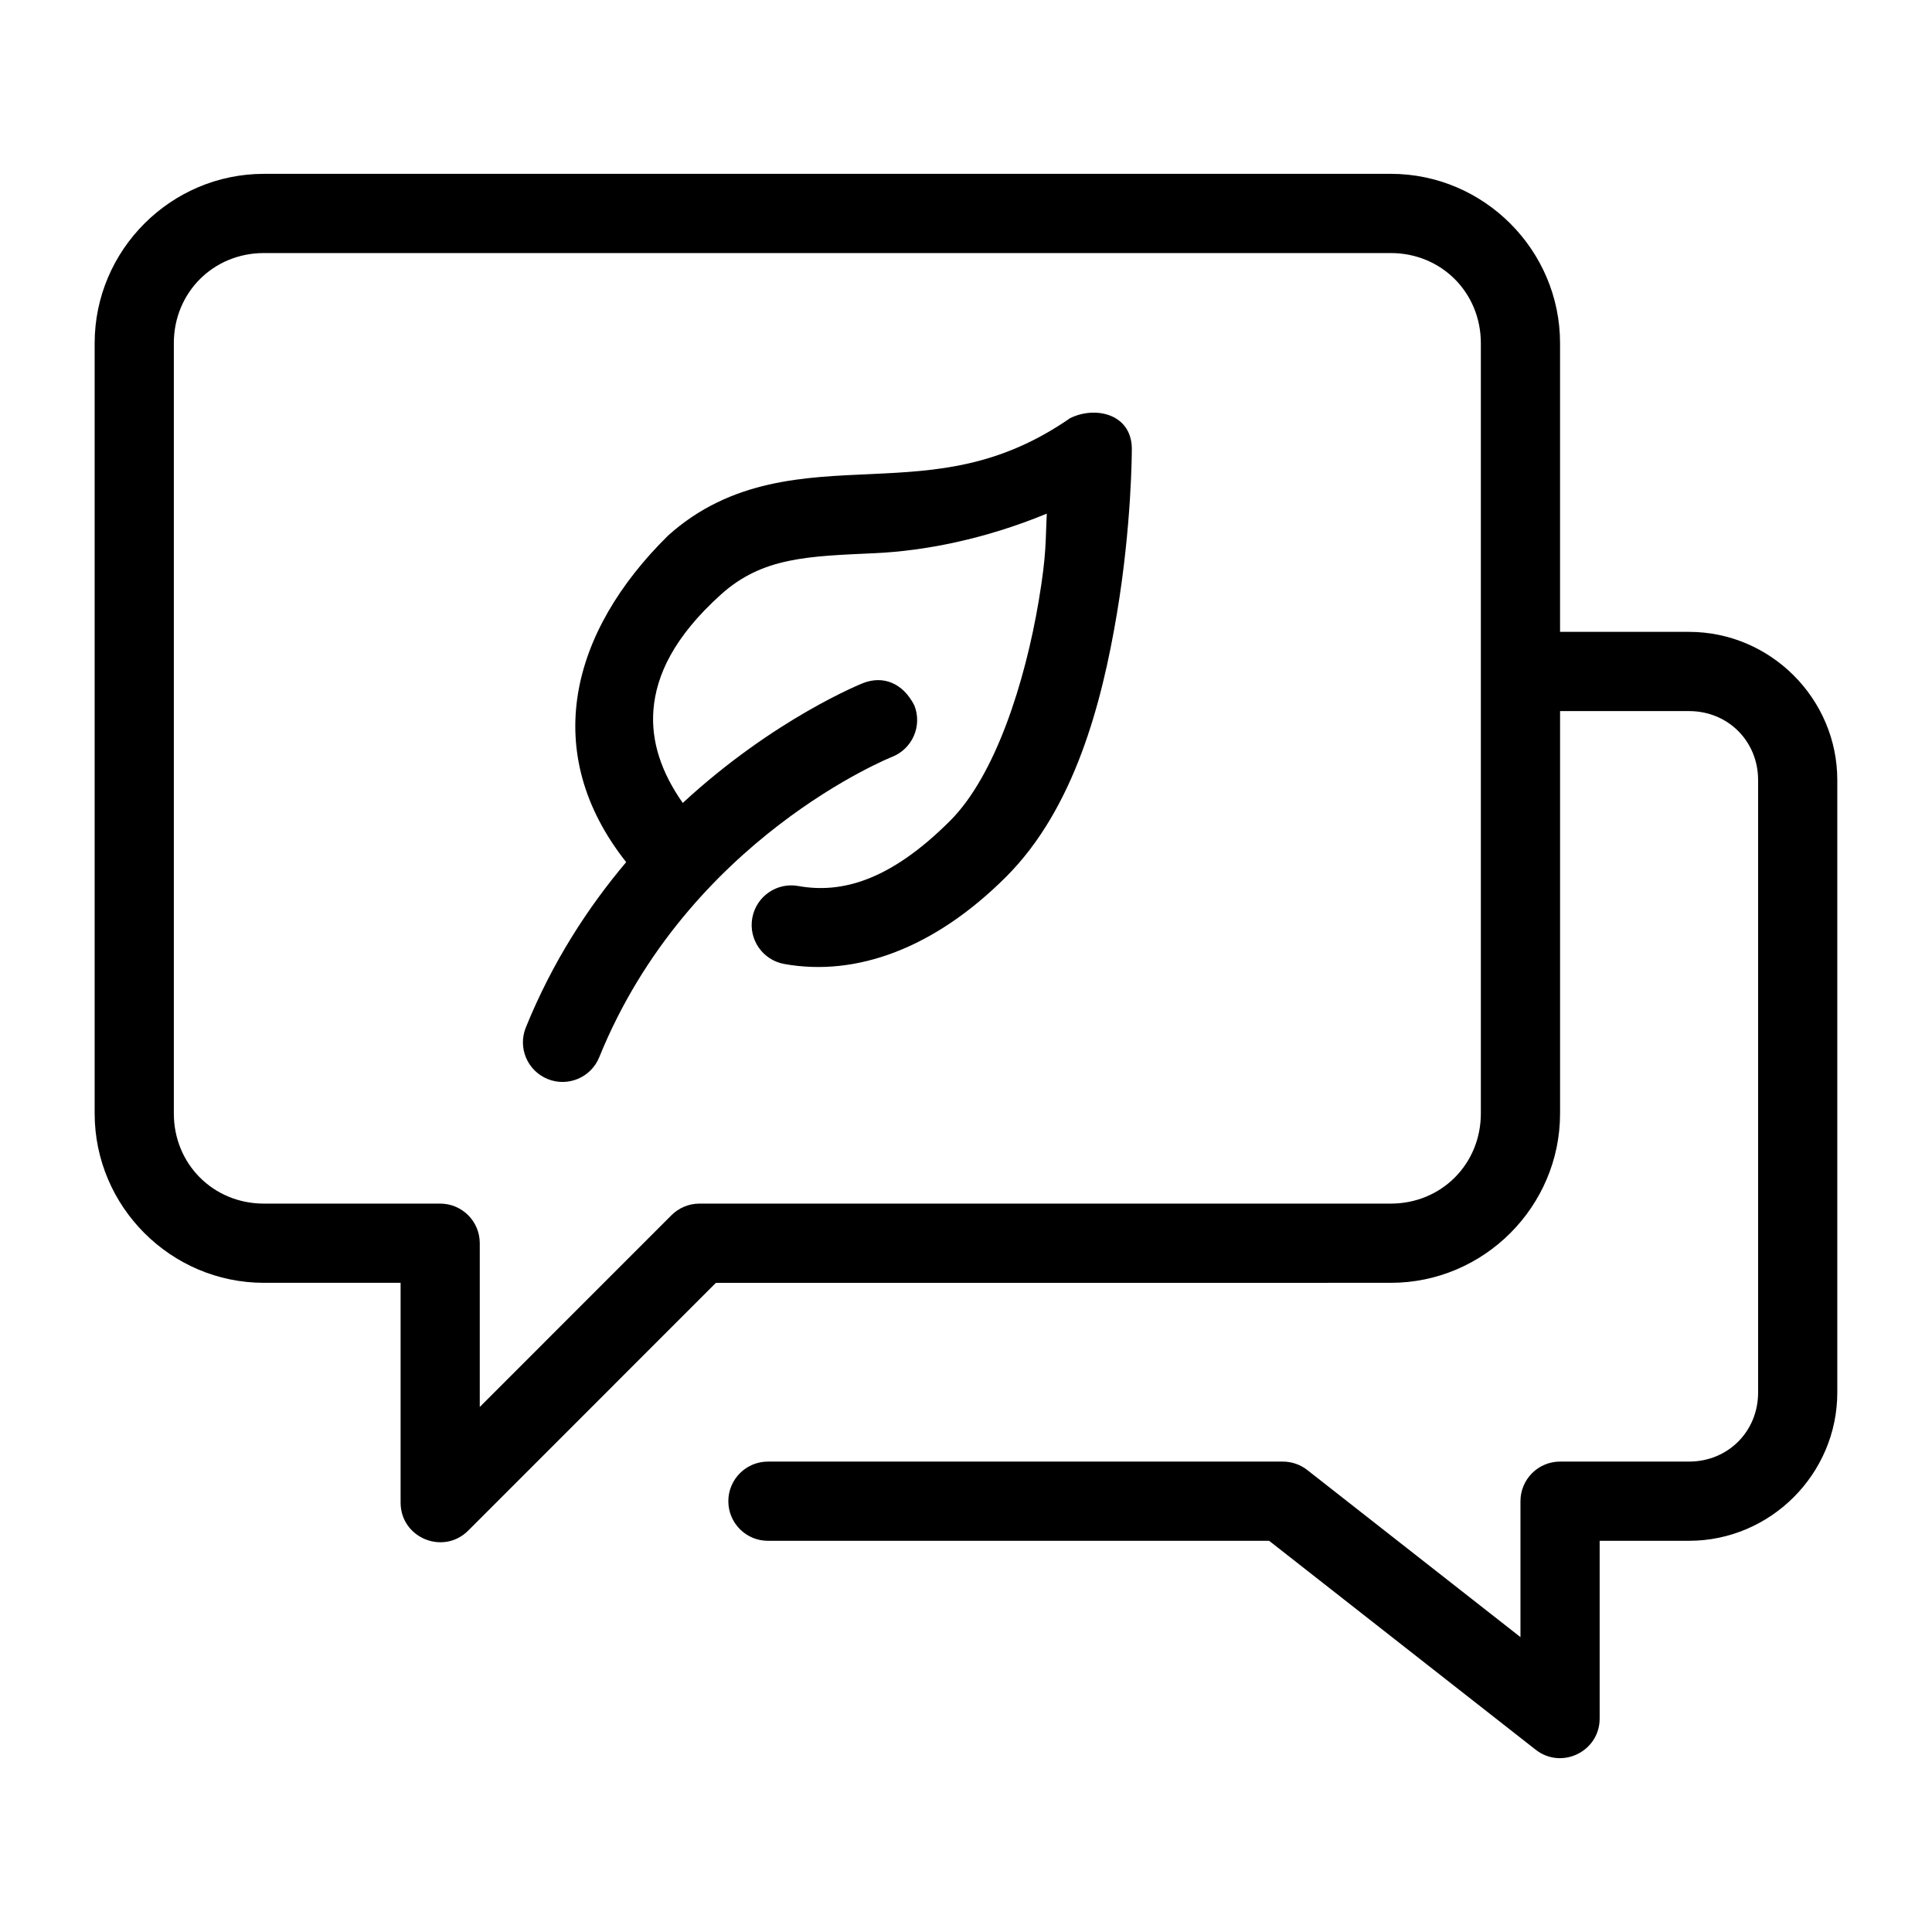
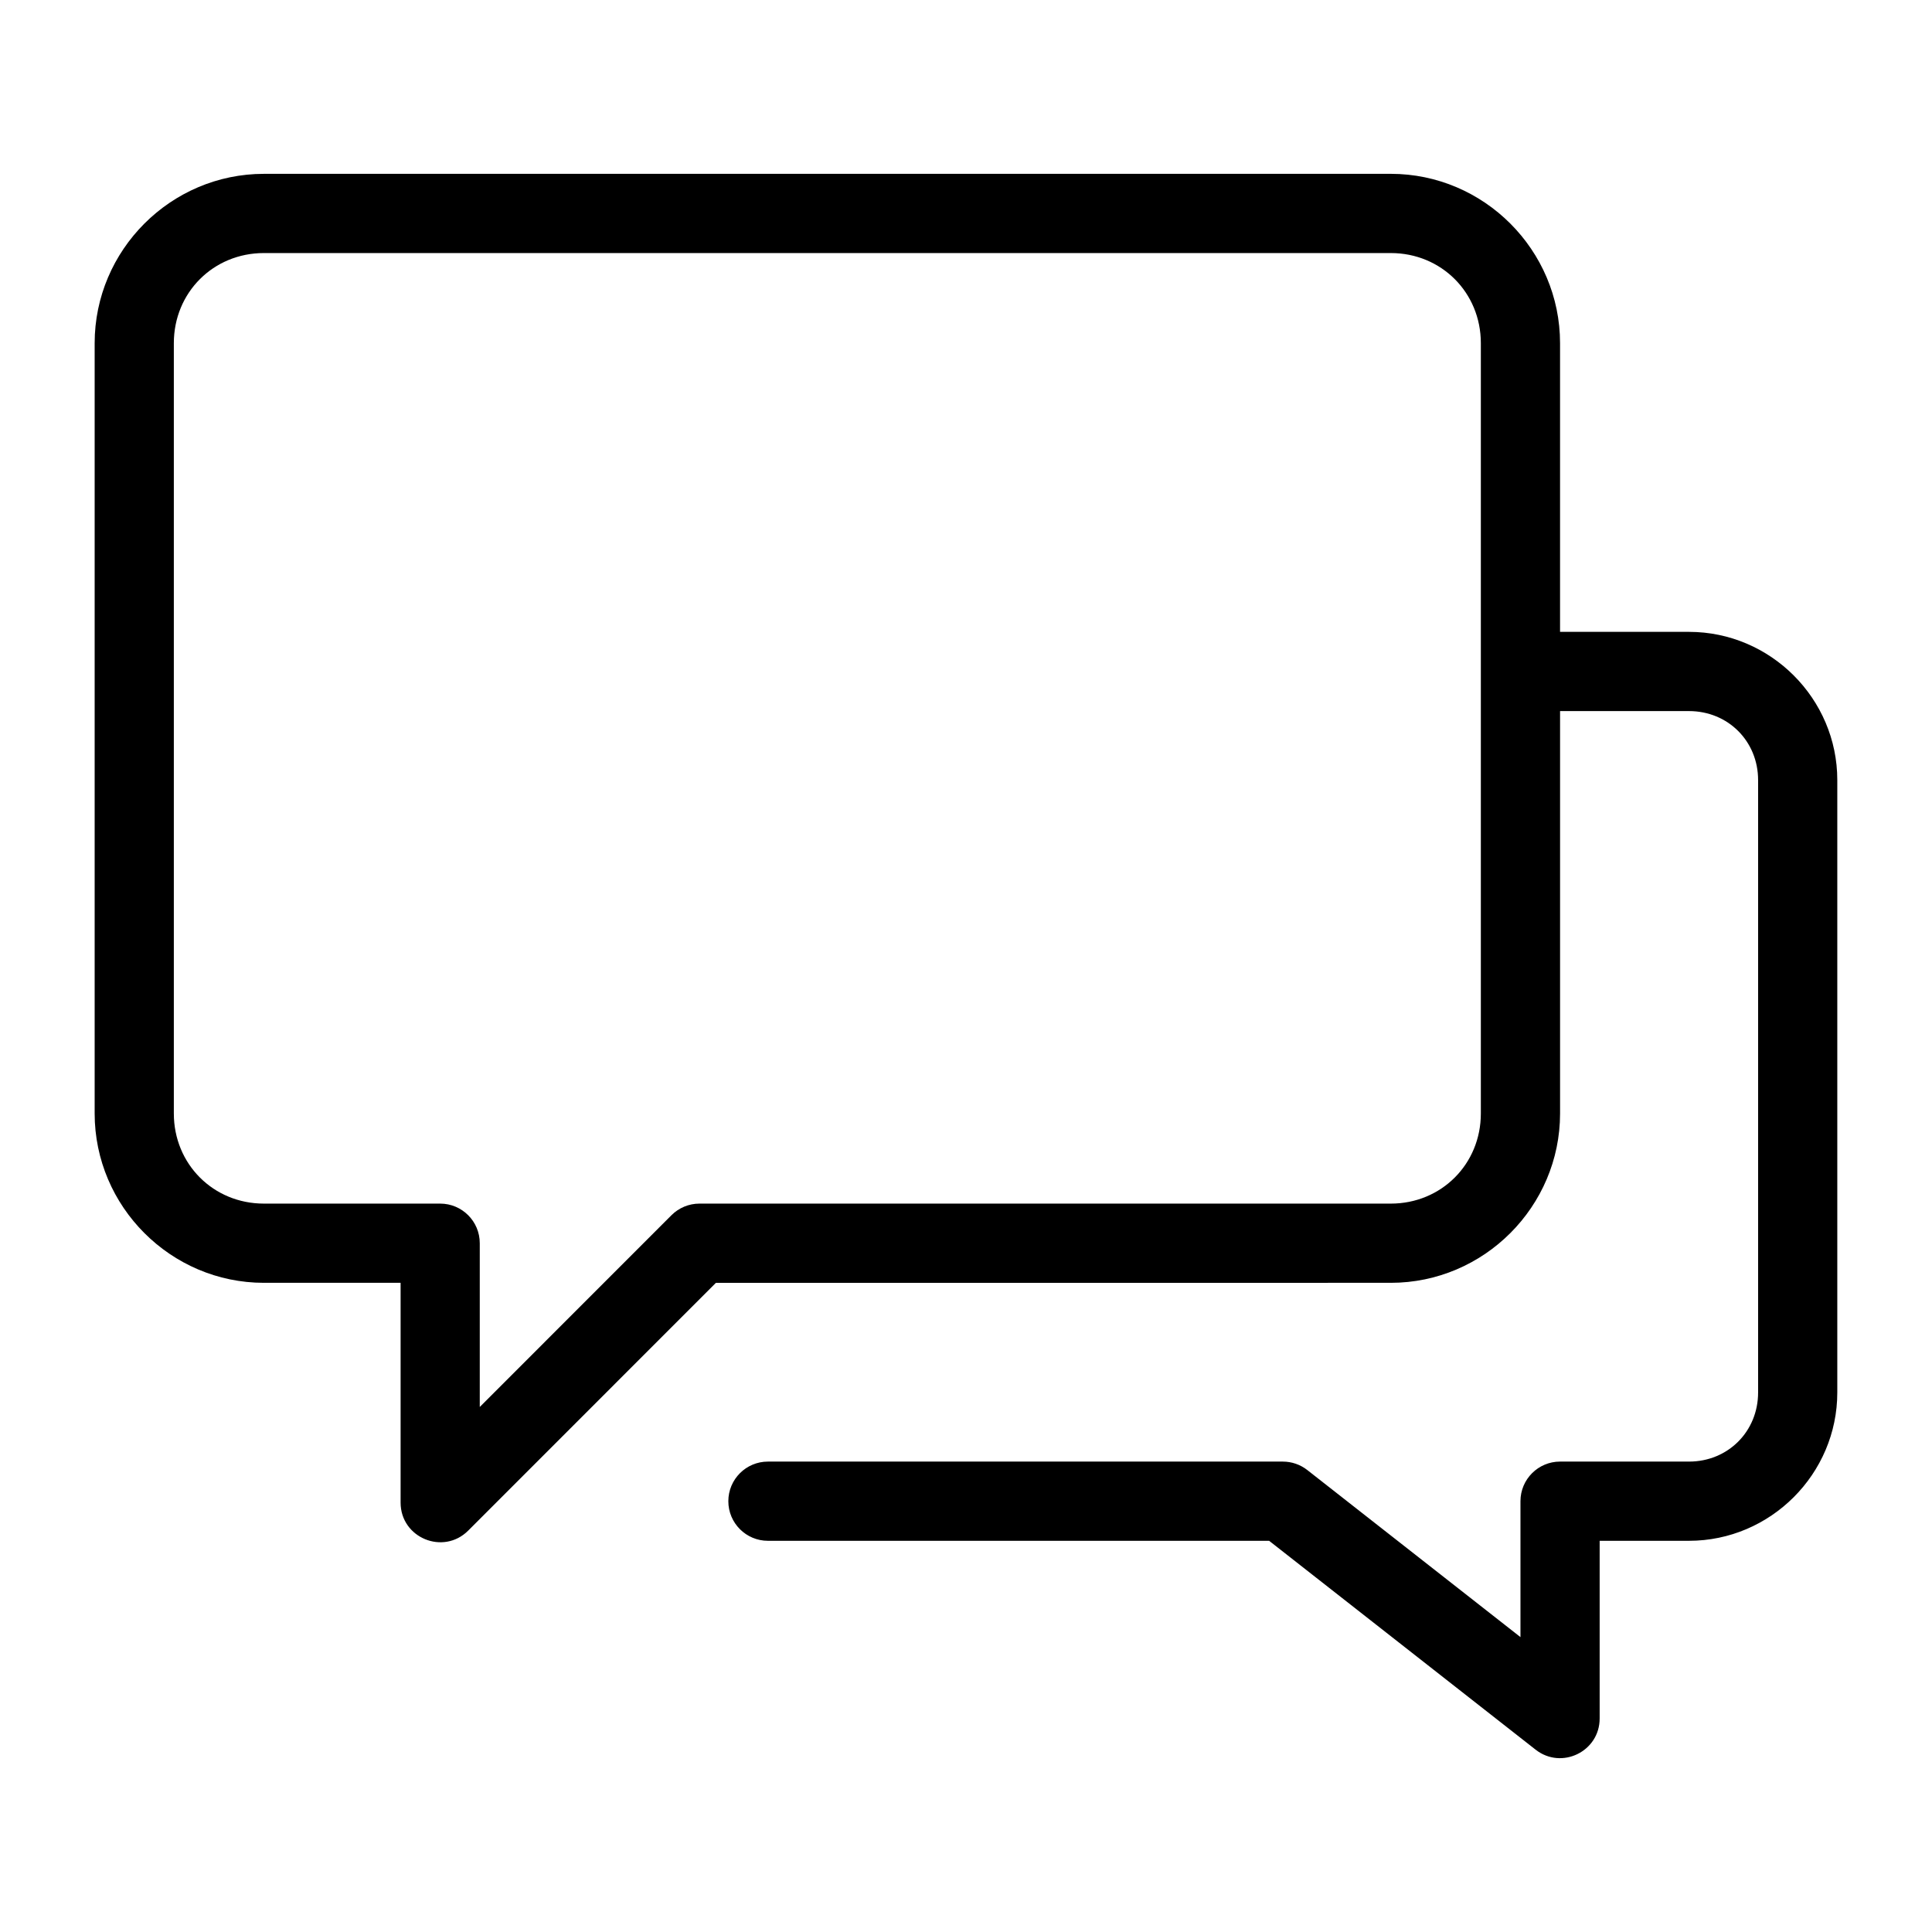
<svg xmlns="http://www.w3.org/2000/svg" fill="#000000" width="800px" height="800px" version="1.1" viewBox="144 144 512 512">
  <g>
    <path d="m213.94 190.07c-24.668 0-44.855 20.203-44.855 44.875v204.14c0 24.672 20.188 44.875 44.855 44.875h36.223v58.242c0.004 9.348 11.305 14.027 17.918 7.422l65.641-65.66 178.86-0.004c24.668 0 44.852-20.203 44.852-44.875v-106.64h34.172c10.324 0 18.309 7.965 18.309 18.285v162.3c0 10.32-7.988 18.305-18.305 18.305h-34.176c-5.797 0-10.496 4.699-10.496 10.496v36.02l-56.496-44.281c-1.848-1.449-4.129-2.234-6.481-2.234h-136.45c-5.797 0-10.496 4.699-10.496 10.496s4.699 10.496 10.496 10.496h132.82l70.621 55.352c6.891 5.398 16.977 0.492 16.973-8.262v-47.09h23.676c21.59 0 39.301-17.711 39.301-39.301v-162.3c0-21.586-17.711-39.277-39.297-39.277h-34.176v-76.508c0-24.672-20.184-44.875-44.852-44.875zm0 20.992h298.64c13.395 0 23.859 10.473 23.859 23.883v204.14c0 13.41-10.465 23.883-23.863 23.883h-183.21c-2.785 0-5.453 1.105-7.422 3.074l-50.801 50.82v-43.398c0-5.797-4.699-10.496-10.496-10.496h-46.715c-13.398 0-23.863-10.473-23.863-23.883v-204.14c0-13.41 10.465-23.883 23.863-23.883z" />
-     <path d="m427.49 254.89c-18.734 12.906-35.07 13.934-52.543 14.738-17.469 0.809-37.141 1.223-53.914 16.316-25.906 25.551-34.059 57.492-11.09 86.531-10.102 11.965-19.539 26.422-26.59 43.809-2.18 5.371 0.41 11.496 5.781 13.672 5.371 2.18 11.496-0.41 13.672-5.781 23.543-58.078 77.613-79.602 77.613-79.602 5.387-2.129 8.031-8.223 5.902-13.613-3.094-6.07-8.371-7.977-13.613-5.926 0 0-23.41 9.25-47.766 31.754-5.609-7.969-8.469-16.258-7.769-24.742 0.75-9.082 5.391-19.25 17.895-30.504 11.004-9.902 23.062-10.125 40.855-10.945 13.055-0.605 28.949-3.656 45.488-10.477-0.383 7.309-0.02 10.488-2.133 23.082-3.637 21.652-11.512 46.344-23.473 58.301-15.965 15.961-28.844 19.352-40.242 17.301-5.707-1.031-11.168 2.758-12.199 8.465-1.031 5.715 2.769 11.18 8.488 12.199 18.809 3.387 39.598-3.93 58.793-23.125 18.141-18.137 25.387-46.145 29.336-69.66 3.949-23.516 3.957-43.133 3.957-43.133 0.379-9.859-9.652-12.133-16.461-8.672z" />
  </g>
</svg>